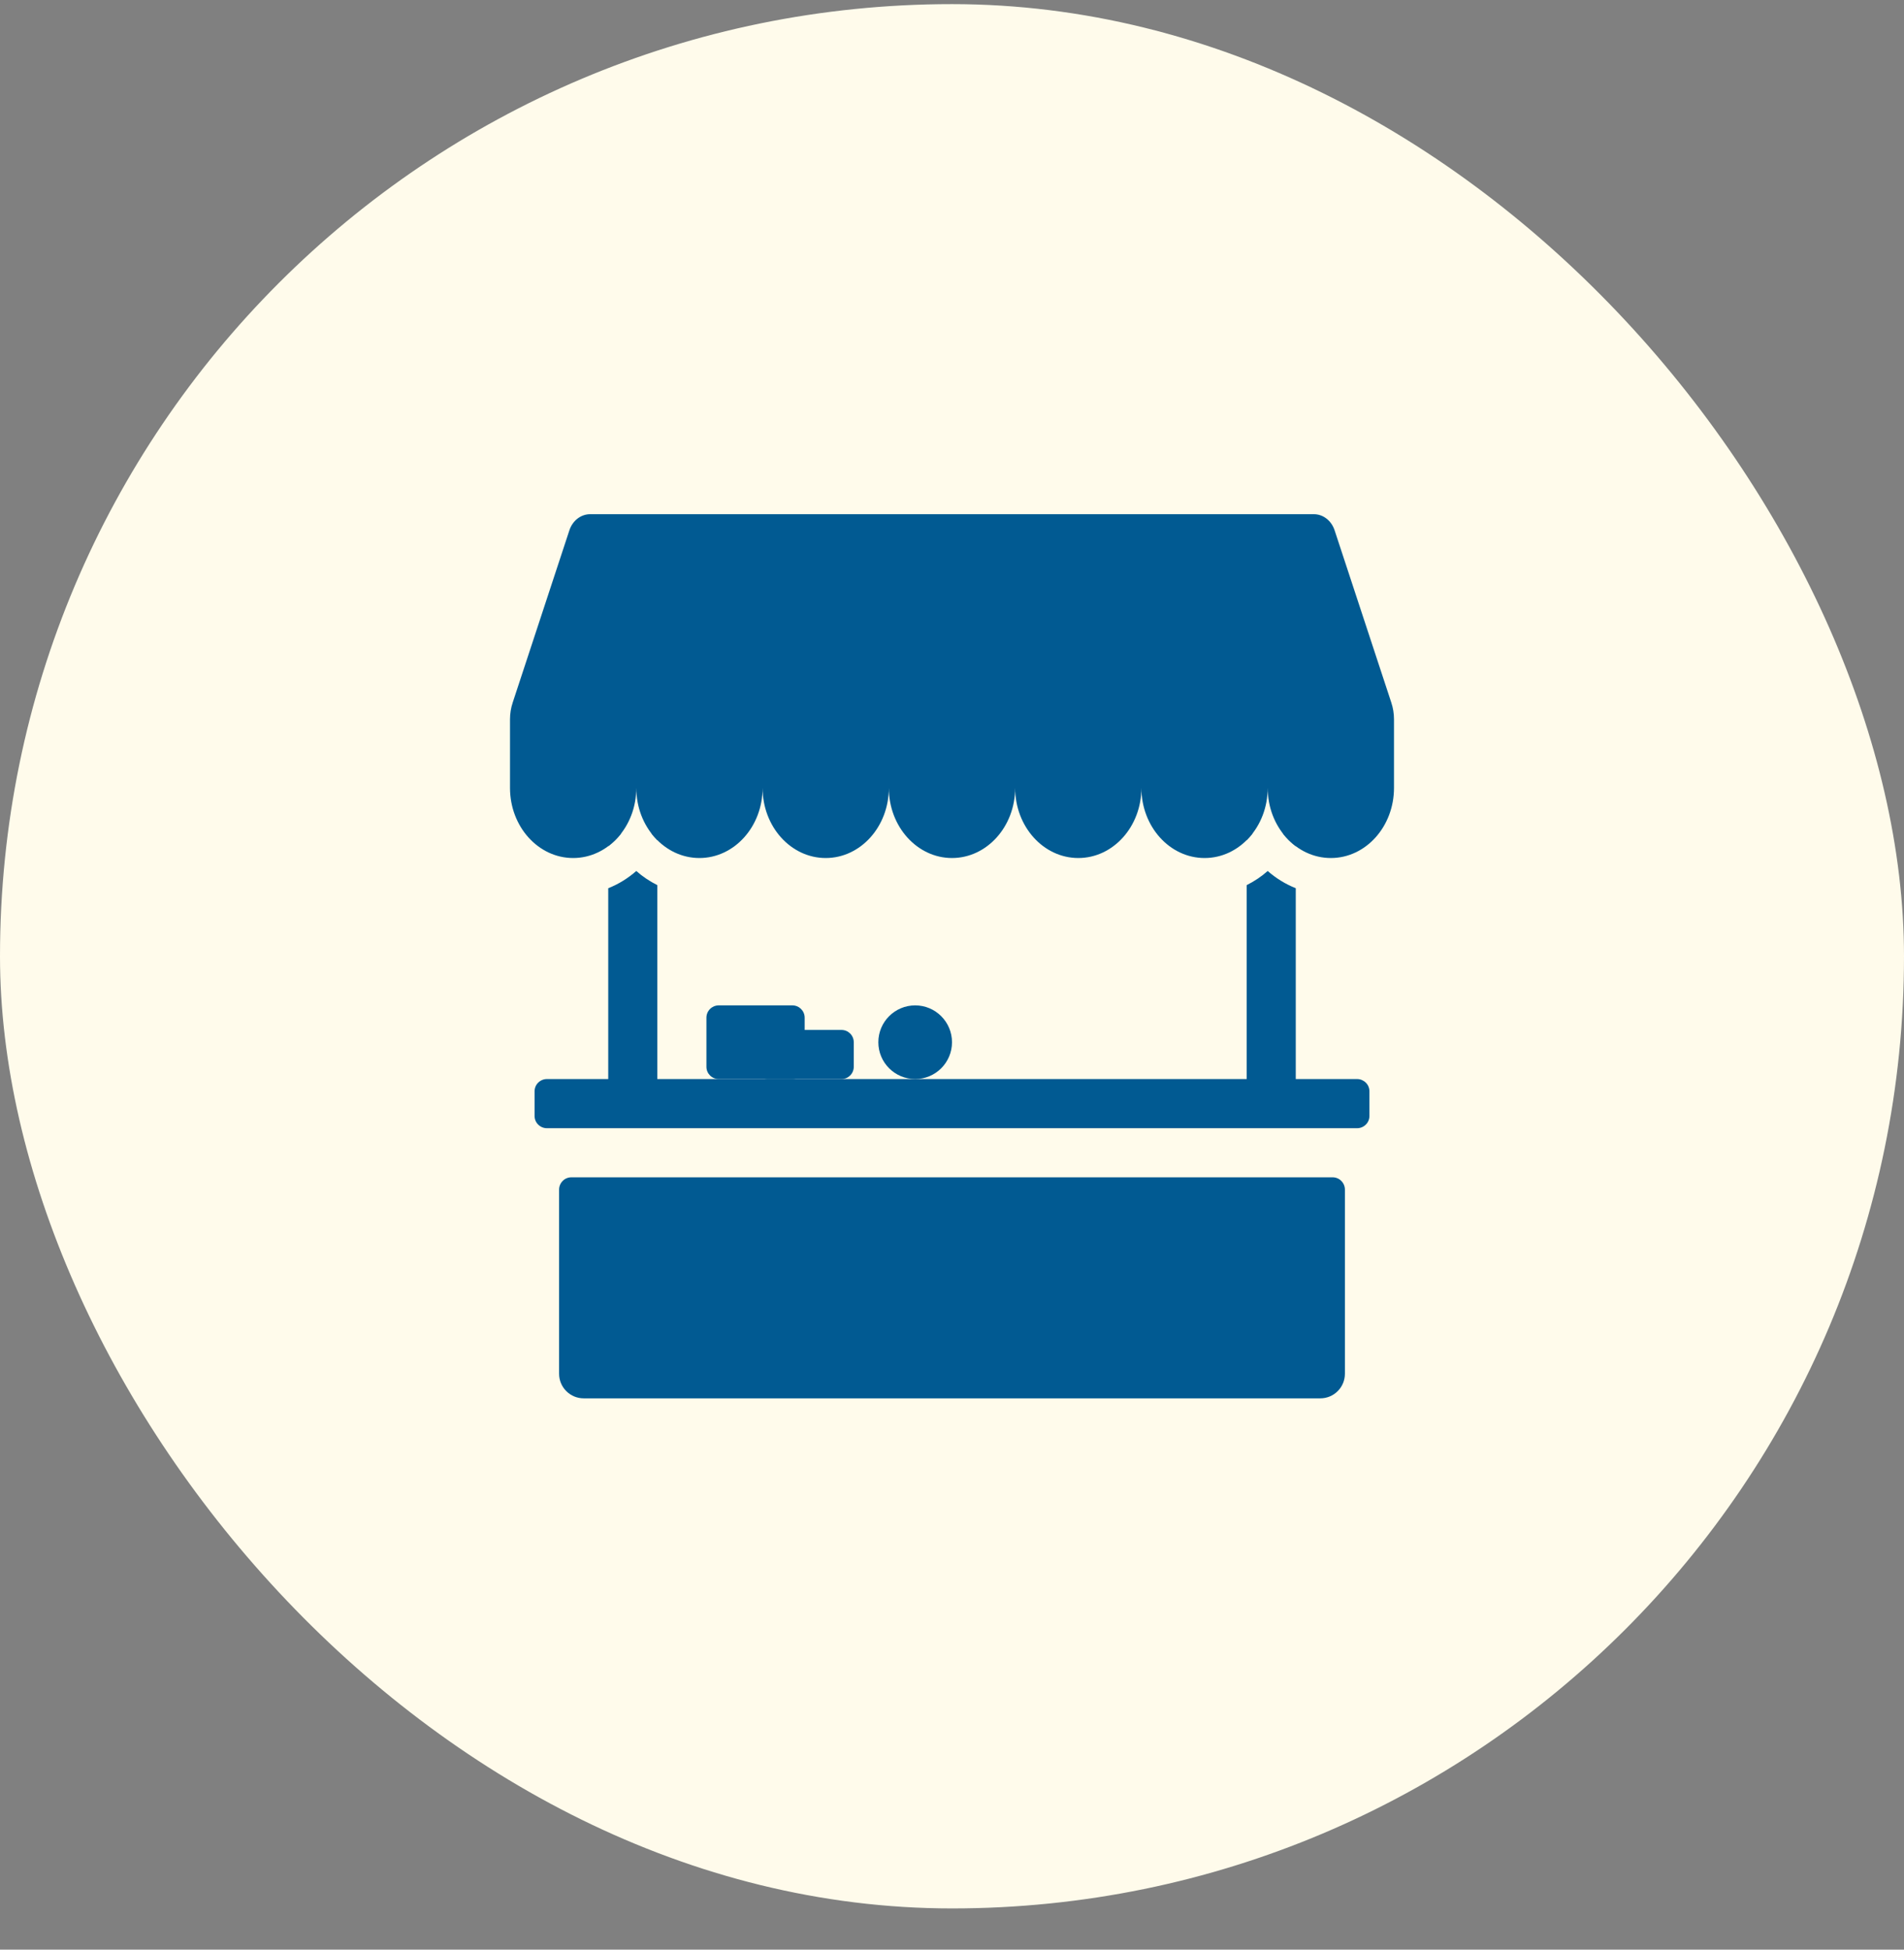
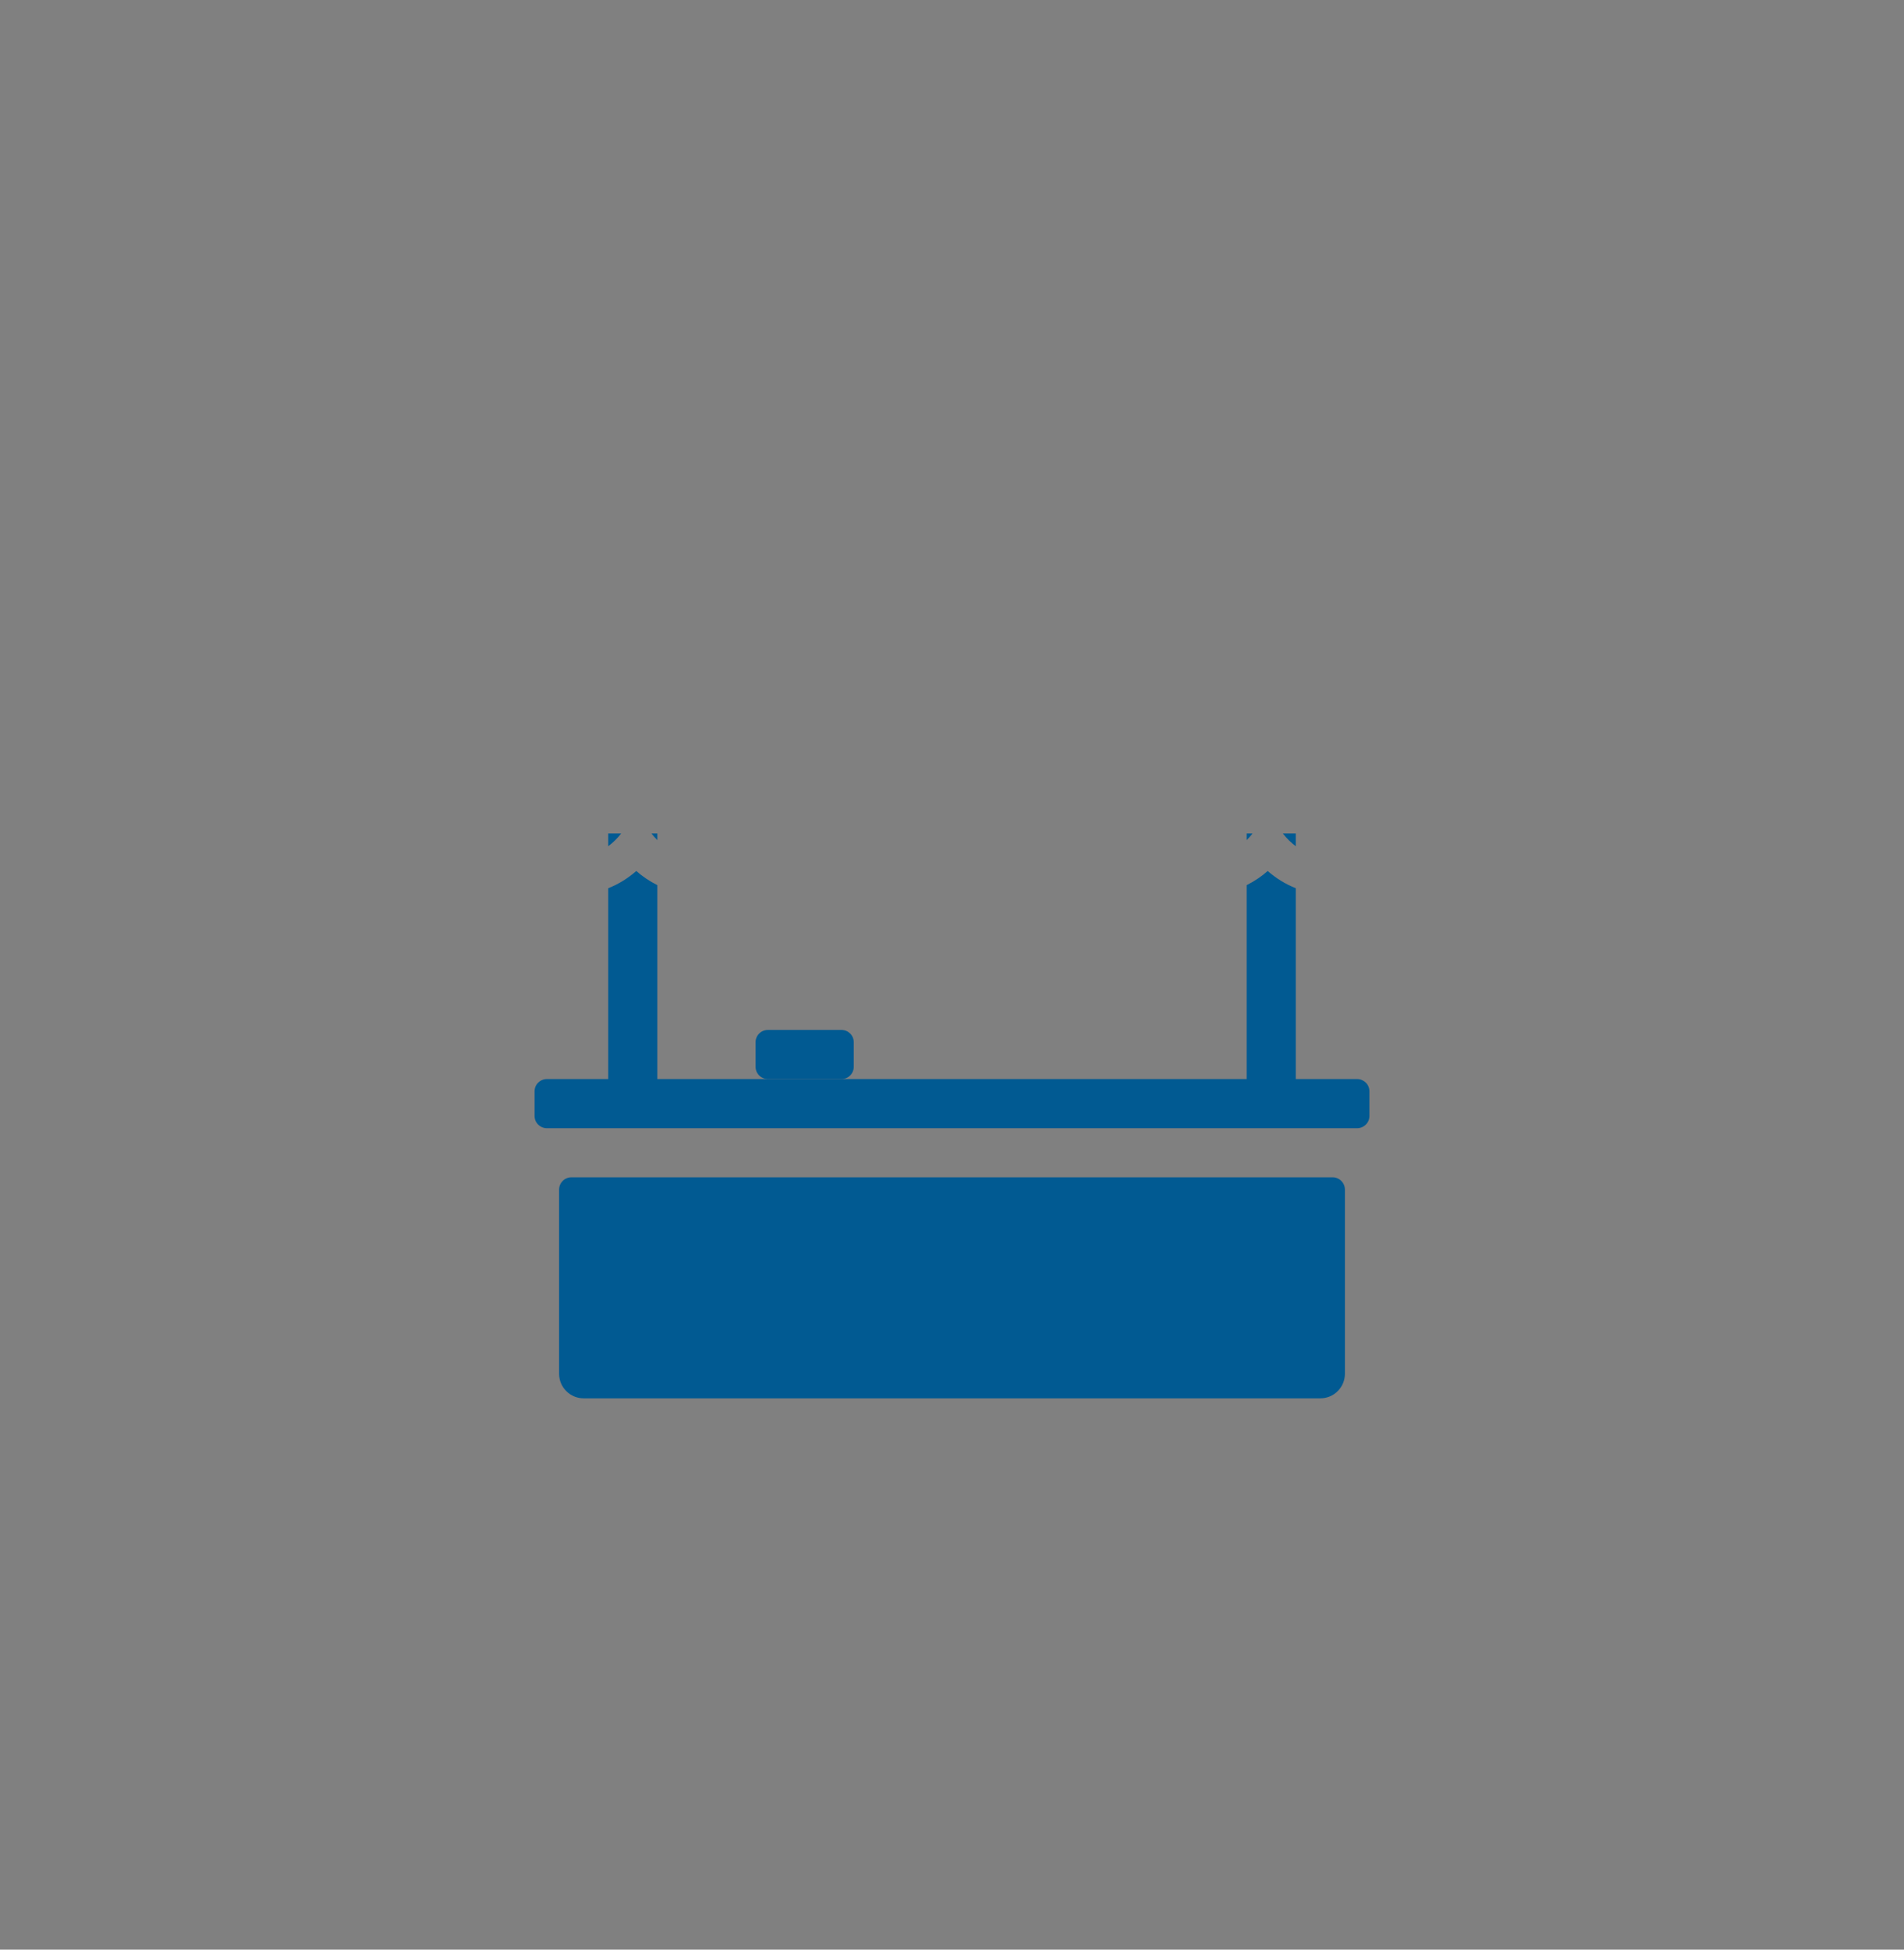
<svg xmlns="http://www.w3.org/2000/svg" width="42" height="43" viewBox="0 0 42 43" fill="none">
  <rect x="0" y="0" width="42" height="43" fill="#808080" stroke="none" />
-   <rect y="0.091" width="42" height="42" rx="21" fill="#FFFBEB" />
-   <path fill-rule="evenodd" clip-rule="evenodd" d="M13.018 11.341C12.813 11.341 12.63 11.483 12.56 11.696L11.31 15.494C11.27 15.614 11.25 15.74 11.25 15.866V17.377C11.25 18.231 11.873 18.924 12.643 18.924C13.412 18.924 14.036 18.231 14.036 17.377C14.036 18.232 14.659 18.924 15.428 18.924C16.198 18.924 16.822 18.231 16.822 17.377C16.822 18.232 17.445 18.924 18.214 18.924C18.983 18.924 19.606 18.232 19.607 17.378C19.607 18.232 20.231 18.924 21 18.924C21.769 18.924 22.393 18.231 22.393 17.377C22.393 18.232 23.017 18.924 23.786 18.924C24.555 18.924 25.178 18.232 25.178 17.378C25.179 18.232 25.802 18.924 26.572 18.924C27.341 18.924 27.964 18.231 27.964 17.377C27.964 18.232 28.588 18.924 29.357 18.924C30.127 18.924 30.75 18.231 30.75 17.377V15.866C30.75 15.74 30.73 15.614 30.69 15.494L29.44 11.697C29.37 11.483 29.187 11.341 28.983 11.341H13.018V11.341Z" fill="#015A92" />
  <path fill-rule="evenodd" clip-rule="evenodd" d="M13.417 19.59V23.799H12.063C11.991 23.799 11.922 23.828 11.871 23.879C11.82 23.929 11.792 23.998 11.792 24.07V24.612C11.792 24.684 11.82 24.753 11.871 24.803C11.922 24.854 11.991 24.883 12.063 24.883H29.938C30.009 24.883 30.078 24.854 30.129 24.803C30.18 24.753 30.208 24.684 30.208 24.612V24.07C30.208 23.998 30.18 23.929 30.129 23.879C30.078 23.828 30.009 23.799 29.938 23.799H28.583V19.59C28.357 19.5 28.147 19.371 27.964 19.21C27.824 19.334 27.668 19.438 27.5 19.522V23.799H14.5V19.522C14.332 19.438 14.176 19.334 14.036 19.21C13.854 19.369 13.646 19.5 13.417 19.59ZM27.5 18.53C27.546 18.484 27.59 18.435 27.63 18.383H27.5V18.53ZM28.299 18.383C28.38 18.489 28.476 18.583 28.583 18.664V18.383H28.299ZM13.417 18.664C13.524 18.584 13.62 18.489 13.702 18.383H13.417V18.664ZM14.37 18.383H14.5V18.53C14.454 18.484 14.41 18.435 14.37 18.383V18.383ZM12.604 25.966C12.532 25.966 12.463 25.994 12.413 26.045C12.362 26.096 12.333 26.165 12.333 26.237V30.299C12.333 30.443 12.39 30.581 12.492 30.682C12.594 30.784 12.731 30.841 12.875 30.841H29.125C29.269 30.841 29.407 30.784 29.508 30.682C29.61 30.581 29.667 30.443 29.667 30.299V26.237C29.667 26.165 29.638 26.096 29.587 26.045C29.537 25.994 29.468 25.966 29.396 25.966H12.604Z" fill="#015A92" />
-   <path d="M17.479 22.174H15.854C15.704 22.174 15.583 22.296 15.583 22.445V23.529C15.583 23.678 15.704 23.799 15.854 23.799H17.479C17.629 23.799 17.75 23.678 17.75 23.529V22.445C17.75 22.296 17.629 22.174 17.479 22.174Z" fill="#015A92" />
  <path d="M18.563 22.716H16.938C16.788 22.716 16.667 22.837 16.667 22.987V23.528C16.667 23.678 16.788 23.799 16.938 23.799H18.563C18.712 23.799 18.833 23.678 18.833 23.528V22.987C18.833 22.837 18.712 22.716 18.563 22.716Z" fill="#015A92" />
-   <path d="M20.188 23.799C20.636 23.799 21 23.436 21 22.987C21 22.538 20.636 22.174 20.188 22.174C19.739 22.174 19.375 22.538 19.375 22.987C19.375 23.436 19.739 23.799 20.188 23.799Z" fill="#015A92" />
</svg>